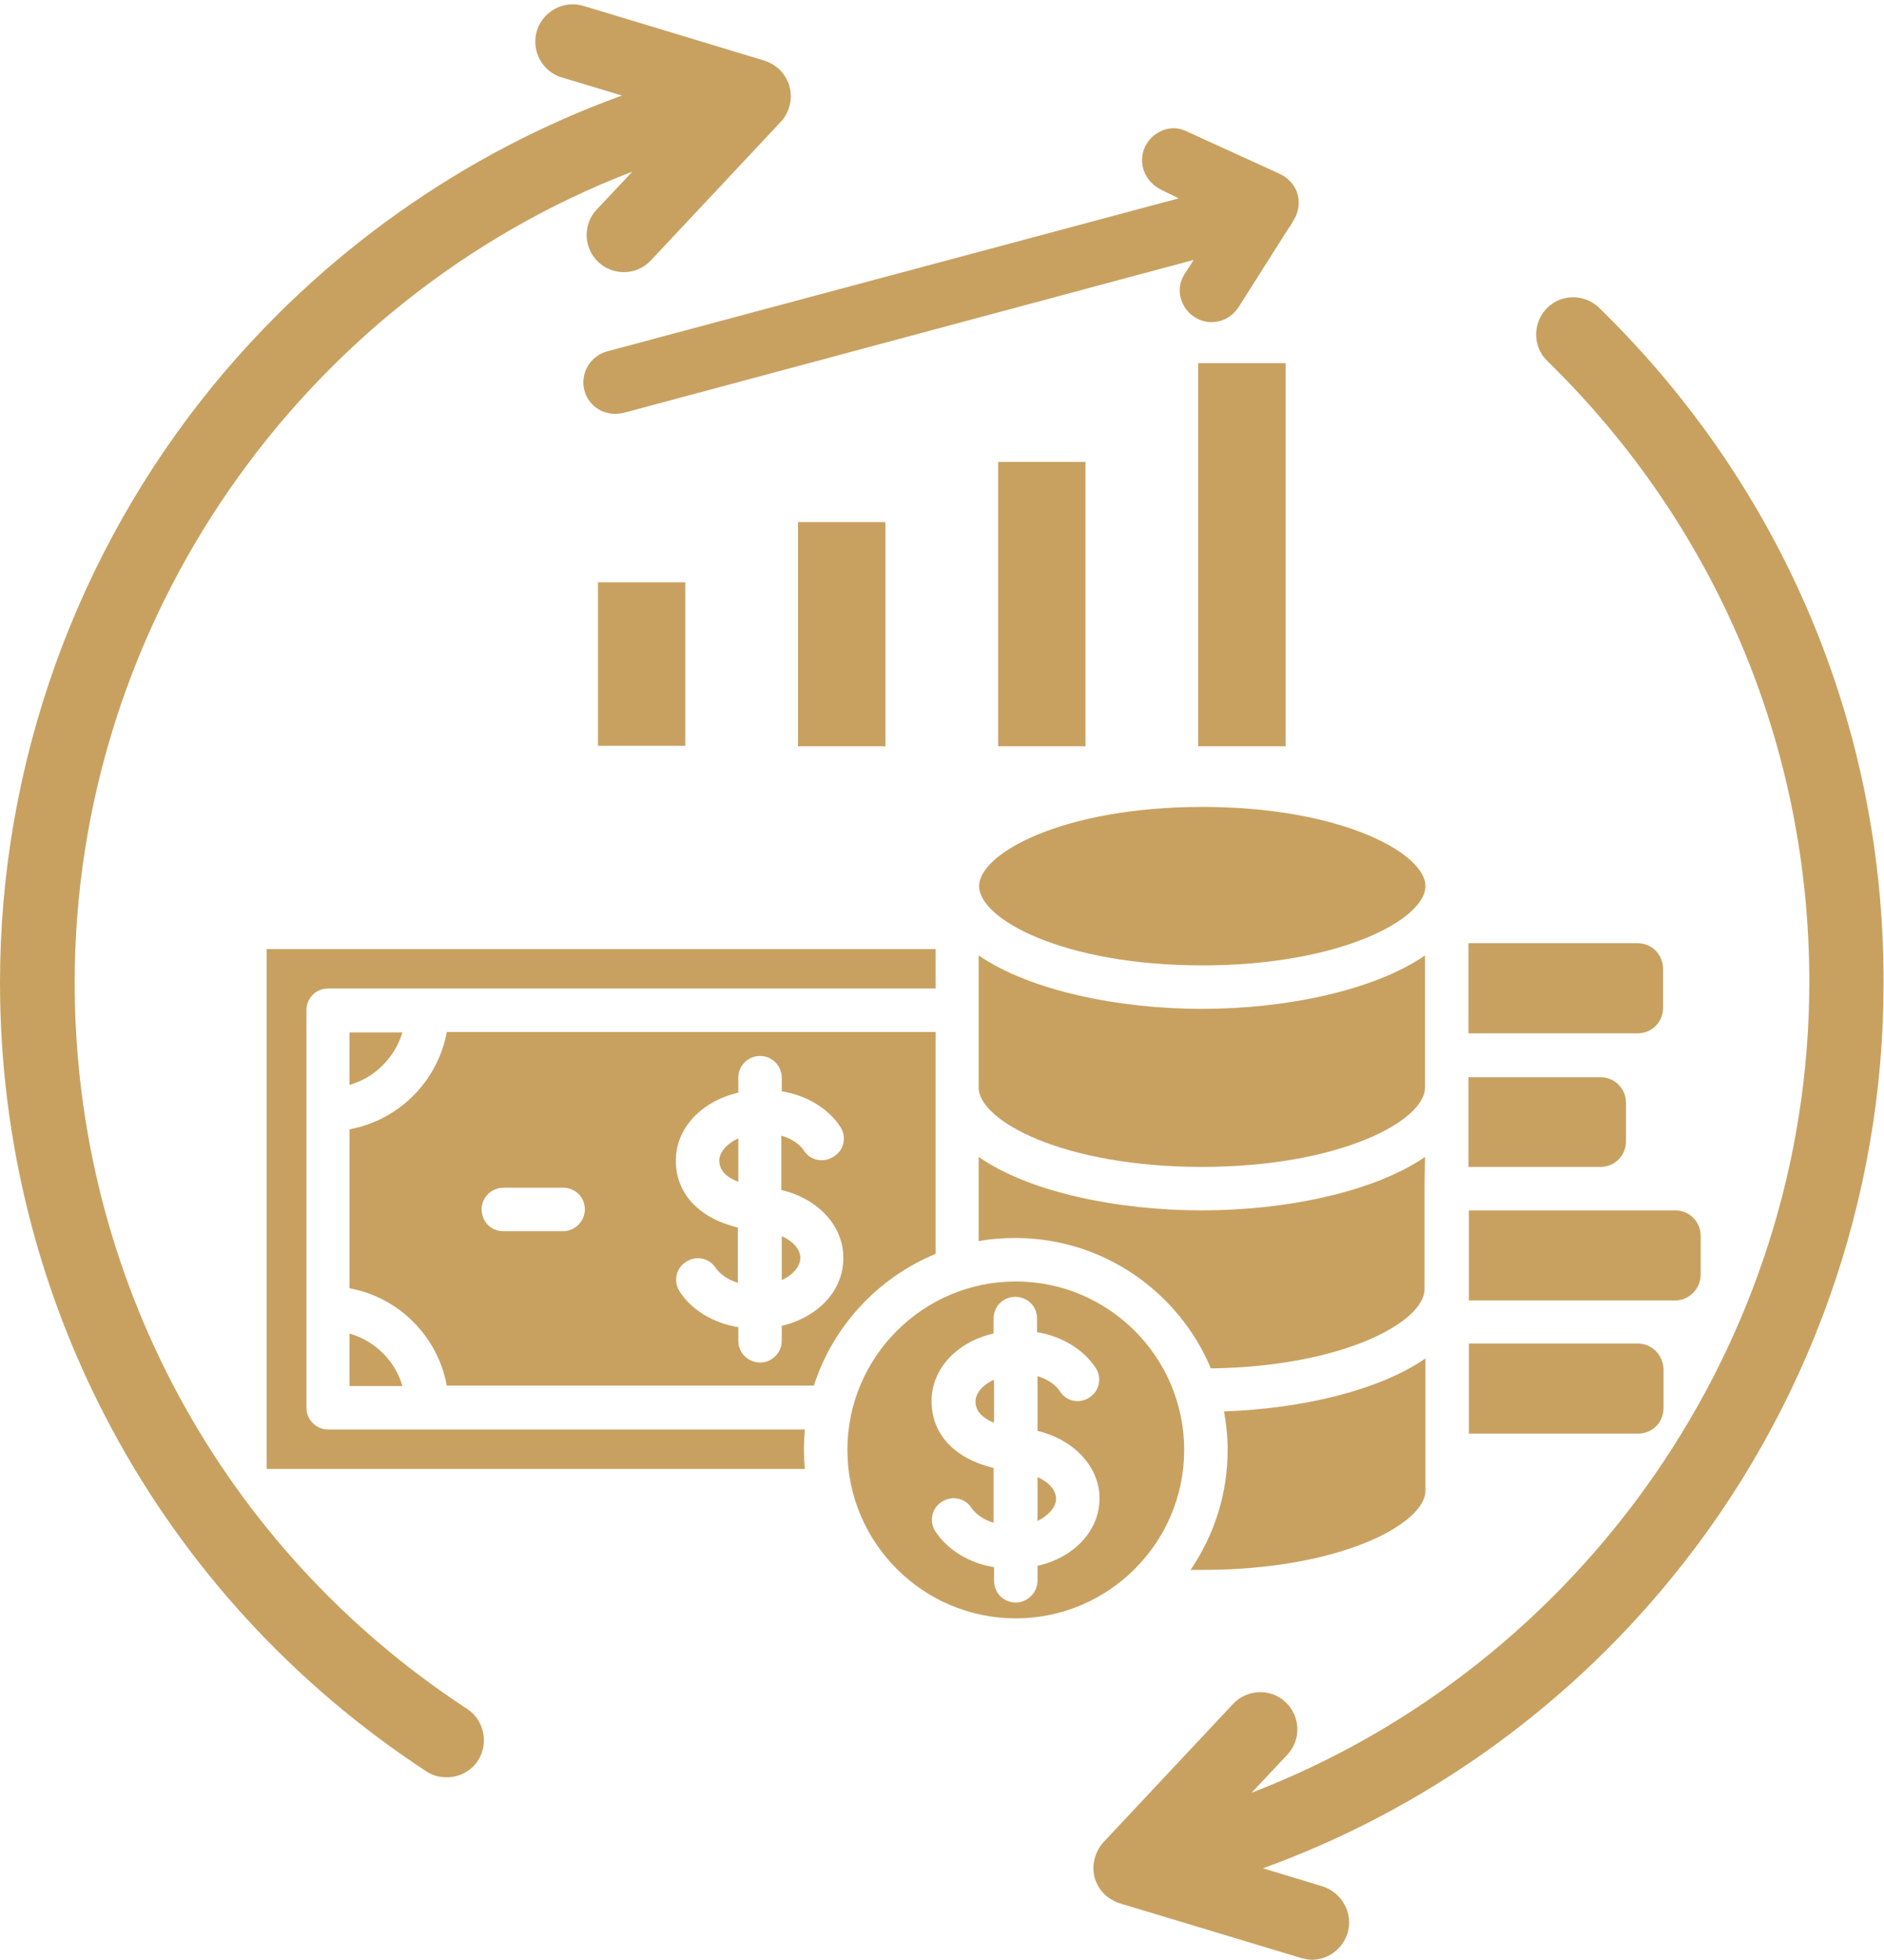
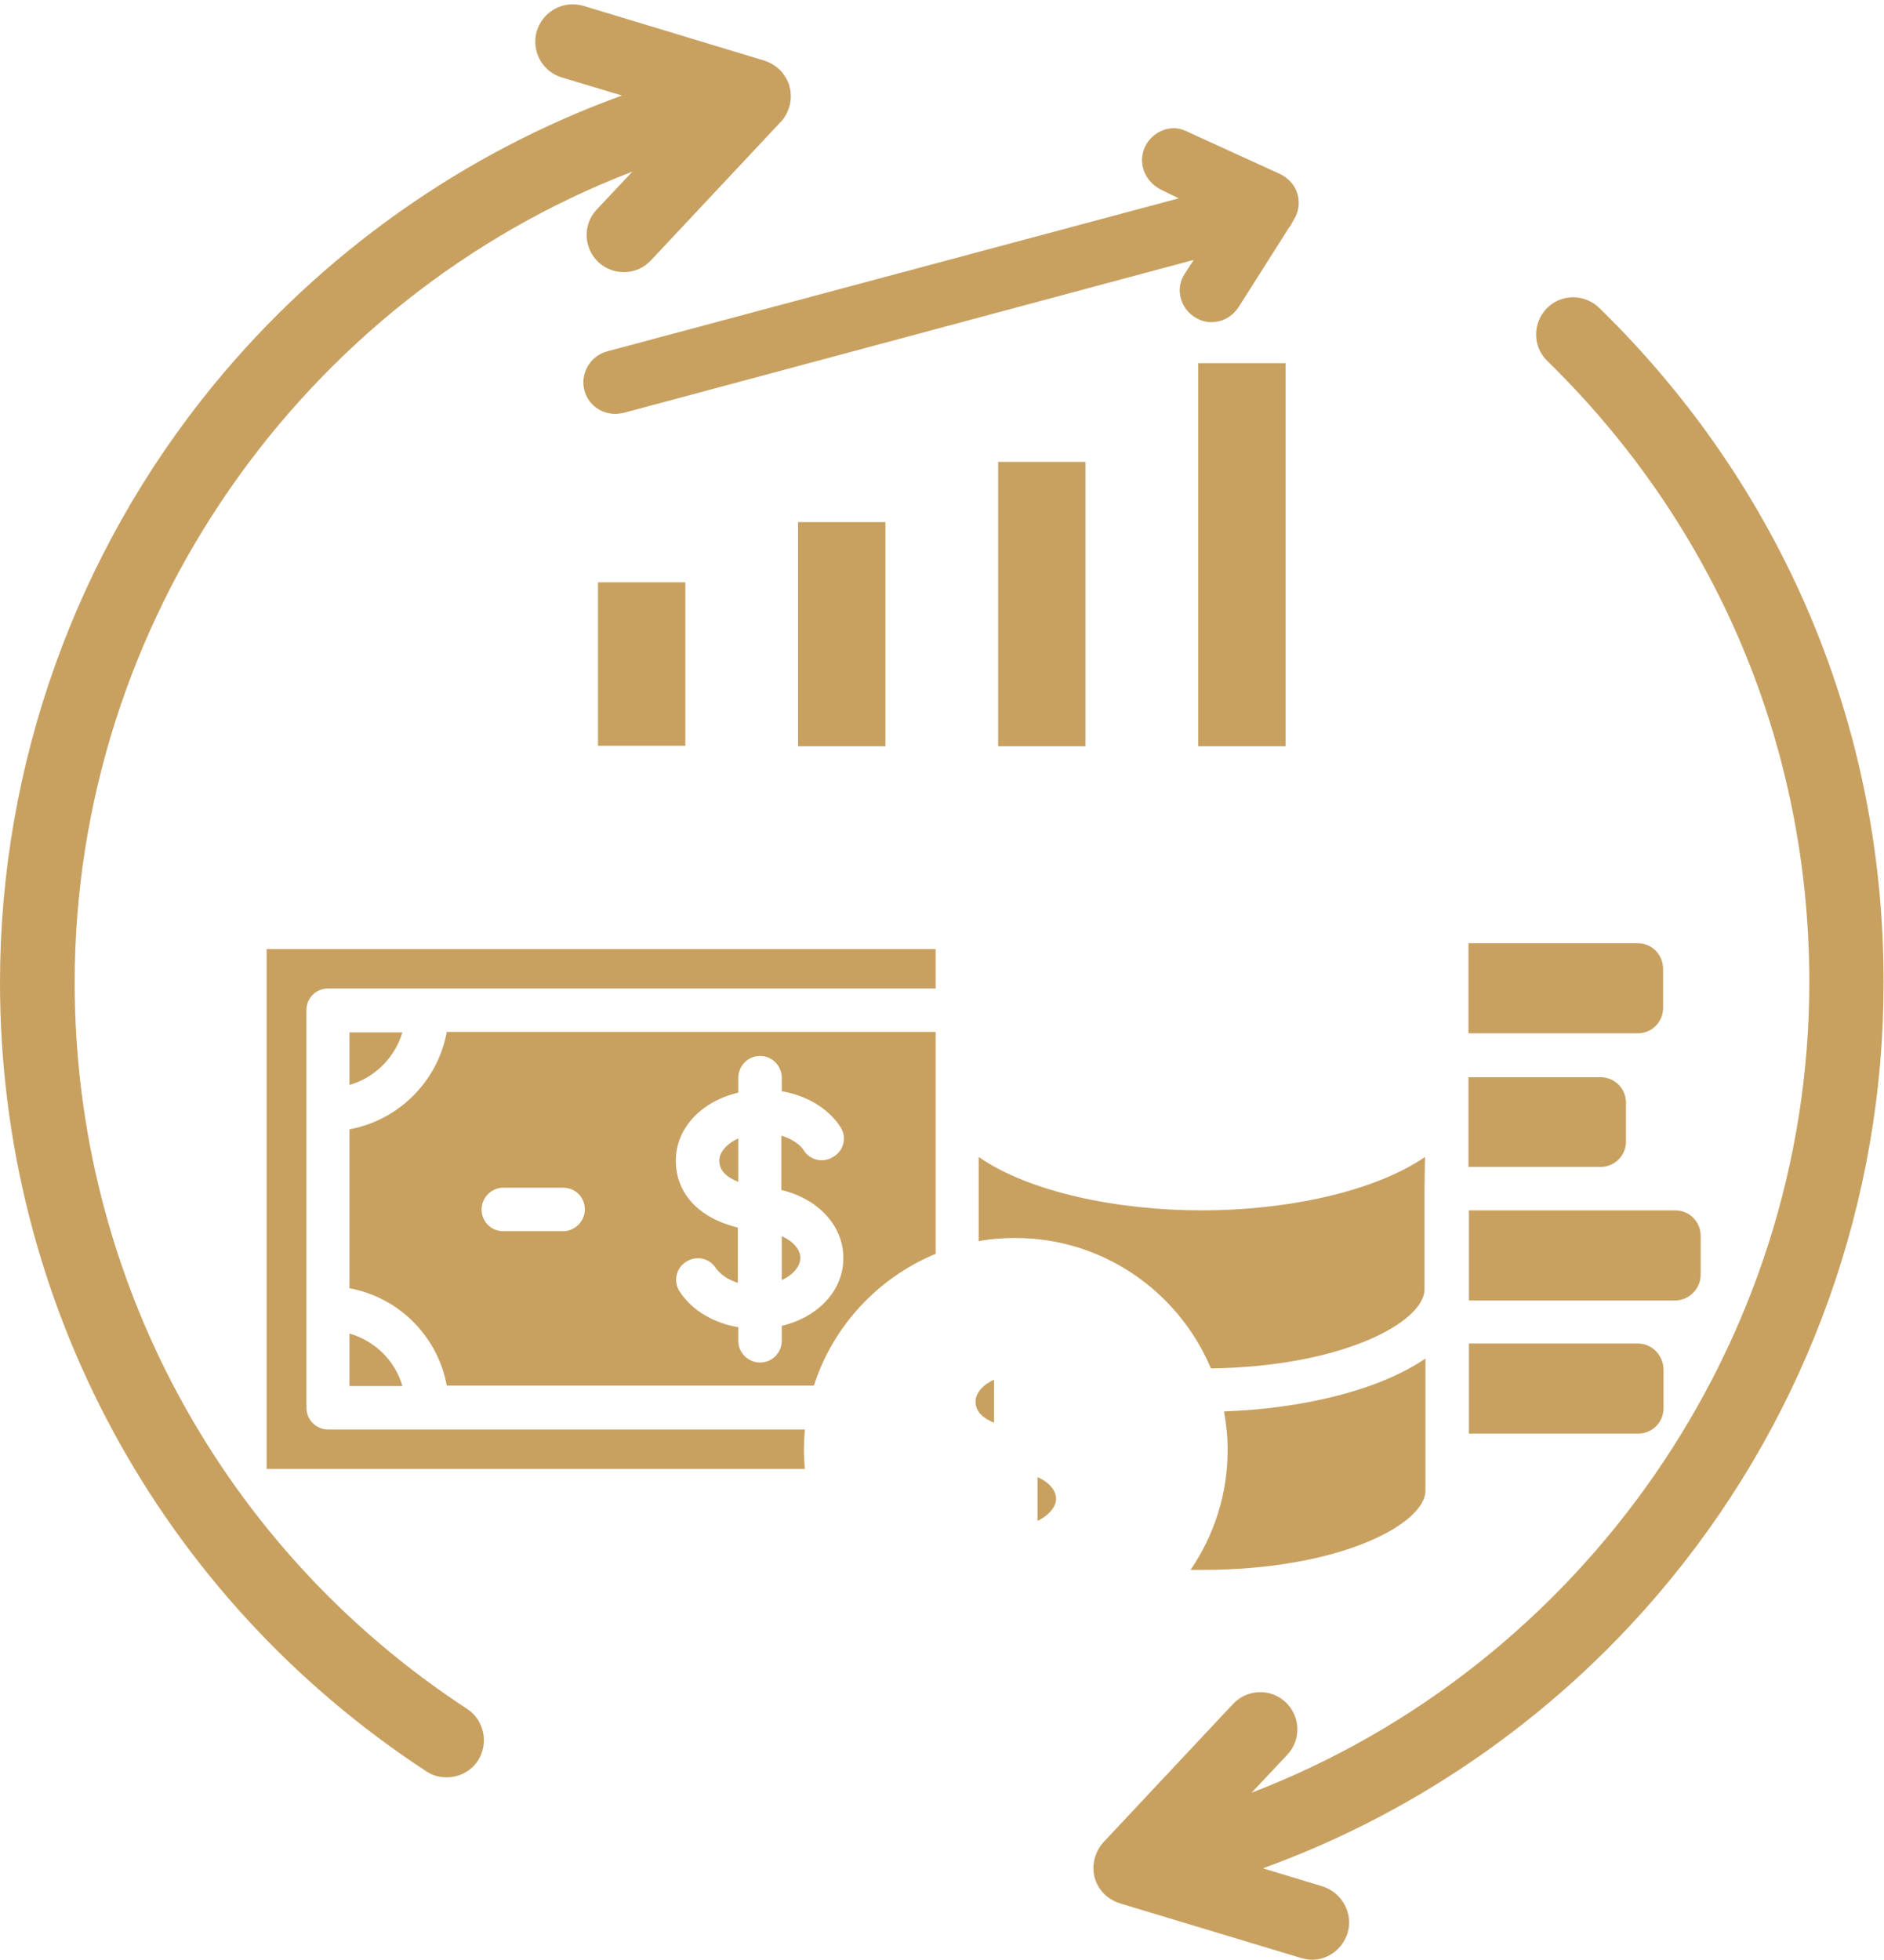
<svg xmlns="http://www.w3.org/2000/svg" fill="#c8a161" height="432.8" preserveAspectRatio="xMidYMid meet" version="1" viewBox="37.7 28.8 416.2 432.8" width="416.2" zoomAndPan="magnify">
  <g id="change1_1">
    <path d="M140.9,406.2c-54.3-35.5-86.7-95.5-86.7-160.4c0-79.9,50.3-151.1,123.2-179.1l-7.9,8.4c-3.1,3.3-2.9,8.5,0.4,11.6 c1.5,1.4,3.5,2.2,5.6,2.2c2.3,0,4.4-0.9,6-2.6l28.6-30.5c0.9-0.9,1.5-2,1.9-3.2c0.4-1.2,0.5-2.5,0.3-3.8c0-0.3-0.1-0.5-0.2-0.8 c0-0.1,0-0.1,0-0.2c-0.3-1.1-0.9-2.1-1.6-3c-1-1.2-2.4-2.1-3.9-2.6l-40-12.1c-4.3-1.3-8.9,1.1-10.3,5.5c-1.3,4.3,1.1,9,5.5,10.3 l13.3,4h0c-35.1,12.7-66.4,34.9-90.2,63.9C54.4,151,37.7,197.8,37.7,245.8c0,70.5,35.2,135.6,94.2,174.2c1.3,0.9,2.9,1.3,4.5,1.3 c2.8,0,5.4-1.4,6.9-3.7C145.7,413.8,144.7,408.7,140.9,406.2z" />
    <path d="M391,96.8c-3.3-3.2-8.5-3.1-11.6,0.1c-3.2,3.3-3.1,8.5,0.1,11.6c37.3,36.4,57.9,85.1,57.9,137.2c0,79.8-50.3,151-123.2,179 l7.9-8.4c3.1-3.3,2.9-8.5-0.4-11.6c-3.3-3.1-8.5-2.9-11.6,0.4l-28.6,30.5c-1.9,2.1-2.7,5-2,7.8c0.6,2.2,2.1,4.1,4.1,5.1 c0.5,0.3,1.1,0.5,1.7,0.7l39.8,12c0.8,0.2,1.6,0.4,2.4,0.4c3.6,0,6.8-2.4,7.9-5.9c1.3-4.3-1.2-8.9-5.5-10.3l-13.2-4c0,0,0,0,0,0 l0,0l0,0c35.1-12.7,66.4-34.9,90.1-63.9c30.4-37.1,47.1-83.9,47-131.8C453.9,189.2,431.5,136.3,391,96.8z" />
    <path d="M294.4,70.8l3.7,1.8l0,0l-126.3,33.8c-3.7,1-6,4.9-5,8.6c0.8,3.1,3.6,5.2,6.8,5.2c0.6,0,1.2-0.1,1.8-0.2l126-33.8l-2,3.1 c-2.2,3.3-0.9,7.8,2.5,9.7c1.2,0.7,2.7,1.1,4.1,0.9c2.3-0.2,4.2-1.5,5.4-3.4l11.1-17.5c0.3-0.3,0.5-0.7,0.7-1.1l0.4-0.7 c1.1-1.8,1.3-4,0.6-6c-0.7-1.9-2.2-3.3-4-4.1l-20.6-9.4c-3.6-1.7-7.9,0.5-9.2,4.1C289.1,65.5,291,69.2,294.4,70.8z" />
    <path d="M132.1,344.5h-21.9c-2.6,0-4.8-2.1-4.8-4.8l0-21.8c0,0,0-0.1,0-0.1c0,0,0-0.1,0-0.1l0-43.6c0-0.1,0-0.1,0-0.2 c0-0.1,0-0.1,0-0.2l0-21.8c0-2.7,2.1-4.8,4.8-4.8h21.9h112.3l0-8.7l0,0l-147.8,0v114.8h118.9c-0.1-1.4-0.2-2.8-0.2-4.2 c0-1.5,0.1-3,0.2-4.5H132.1z" />
    <path d="M244.4,305.7l0-36.6c0-0.1,0-0.1,0-0.2c0,0,0-0.1,0-0.1l0-12.1l-108,0c-2,10.9-10.6,19.5-21.5,21.5v35.1 c10.9,2,19.5,10.6,21.5,21.5h81.1C221.7,321.7,231.6,311,244.4,305.7z M162.1,300.7h-13.2c-2.7,0-4.8-2.1-4.8-4.8 c0-2.7,2.2-4.8,4.8-4.8h0l13.2,0c2.7,0,4.8,2.1,4.8,4.8C166.9,298.5,164.7,300.7,162.1,300.7z M210.4,321.6v3.3 c0,2.6-2.1,4.8-4.8,4.8c-2.6,0-4.8-2.1-4.8-4.8v-3c-5.5-0.9-10.3-3.8-12.9-7.8c-1.5-2.2-0.9-5.2,1.3-6.6h0c2.2-1.5,5.2-0.9,6.6,1.3 c0.9,1.3,2.6,2.6,4.9,3.3l0-12.2c-8.6-2.1-13.7-7.5-13.7-14.8c0-7.2,5.7-13.1,13.8-15v-3.3c0-2.6,2.1-4.8,4.8-4.8 c2.7,0,4.8,2.2,4.8,4.8v3c5.5,0.9,10.3,3.8,12.9,7.8c1.5,2.2,0.9,5.2-1.4,6.6c-2.2,1.5-5.2,0.9-6.6-1.3c-0.8-1.3-2.6-2.6-5-3.3v12 c8.1,1.9,13.7,7.9,13.7,14.9C224.1,313.8,218.4,319.7,210.4,321.6z" />
    <path d="M126.6,256.8h-11.7v11.6C120.5,266.8,124.9,262.4,126.6,256.8z" />
    <path d="M126.6,334.9c-1.6-5.6-6.1-10-11.7-11.6v11.6H126.6z" />
    <path d="M196.6,285.1c0,2.4,1.9,3.8,4.2,4.7l0-9.6C198.2,281.4,196.6,283.3,196.6,285.1z" />
    <path d="M210.4,301.8v9.7v0c2.6-1.2,4.1-3.1,4.1-4.9C214.5,304.7,212.9,302.9,210.4,301.8z" />
-     <path d="M299.3,349c0-20.5-16.7-37.2-37.2-37.2h0c-20.5,0-37.2,16.7-37.2,37.2c0,20.5,16.7,37.2,37.2,37.2 C282.6,386.2,299.3,369.5,299.3,349z M266.9,344.8c8,1.9,13.7,7.9,13.7,14.9c0,7.2-5.7,13.1-13.7,14.9v3.3c0,2.6-2.2,4.8-4.8,4.8 c-2.7,0-4.8-2.1-4.8-4.8l0-3c-5.5-0.9-10.2-3.8-12.9-7.8c-1.5-2.2-0.9-5.2,1.3-6.6c2.2-1.5,5.2-0.9,6.6,1.3 c0.9,1.3,2.6,2.6,4.9,3.3l0-12.1c-8.6-2.1-13.7-7.4-13.7-14.8c0-7.2,5.7-13.1,13.7-14.9l0-3.3c0-2.7,2.1-4.8,4.8-4.8 c2.7,0,4.8,2.1,4.8,4.8v3c5.5,0.9,10.2,3.8,12.9,7.8c1.5,2.2,0.9,5.2-1.3,6.6c-2.2,1.5-5.2,0.9-6.6-1.4c-0.8-1.3-2.6-2.6-4.9-3.3 L266.9,344.8z" />
    <path d="M253.2,338.3c0,2.4,1.9,3.8,4.1,4.7l0-9.5C254.8,334.6,253.2,336.5,253.2,338.3z" />
    <path d="M271,359.8c0-1.9-1.6-3.7-4.1-4.8l0,9.7C269.5,363.4,271,361.5,271,359.8z" />
-     <path d="M254,224.5c0,7.3,18.7,17.5,49.3,17.5c30.5,0,49.3-10.2,49.3-17.5c0-7.3-18.7-17.5-49.3-17.5 C272.7,207,254,217.2,254,224.5z" />
    <path d="M399.5,237.1l-37.4,0l0,19.9h29.1l8.3,0c3.1,0,5.6-2.5,5.6-5.6l0-8.6C405.1,239.6,402.6,237.1,399.5,237.1z" />
    <path d="M399.5,325.5L399.5,325.5l-37.3,0l0,19.9l37.4,0c3.1,0,5.6-2.5,5.6-5.6l0-8.6C405.1,328,402.6,325.5,399.5,325.5 C399.5,325.5,399.5,325.5,399.5,325.5z" />
    <path d="M308.1,340.5c0.5,2.8,0.8,5.6,0.8,8.5c0,9.8-3,18.9-8.2,26.5c0.9,0,1.7,0,2.6,0c30.5,0,49.3-10.2,49.3-17.5l0-7.8 c0,0,0,0,0-0.1c0,0,0,0,0,0l0,0l0-21.3C342.3,335.9,325.2,339.9,308.1,340.5z" />
    <path d="M352.5,284.3c-11.2,7.7-30.6,11.8-49.3,11.8c-18.6,0-38.1-4-49.3-11.8v18.6c2.6-0.5,5.4-0.7,8.1-0.7 c19.4,0,36.1,11.9,43.2,28.8c29.3-0.4,47.2-10.3,47.2-17.5c0,0,0-0.1,0-0.1l0,0l0-22c0,0,0-0.1,0-0.1c0,0,0-0.1,0-0.1L352.5,284.3z" />
-     <path d="M352.5,239.8c-11.2,7.7-30.6,11.8-49.3,11.8c-18.6,0-38.1-4.1-49.3-11.8V252v17c0,7.3,18.7,17.5,49.3,17.5 c30.5,0,49.3-10.2,49.3-17.5c0-0.1,0-0.1,0-0.2l0-6.9c0-0.1,0-0.1,0-0.2c0-0.1,0-0.1,0-0.2L352.5,239.8z" />
    <path d="M391.3,286.5c3.1,0,5.6-2.5,5.6-5.6l0-8.6c0-3.1-2.5-5.6-5.6-5.6c0,0,0,0-0.1,0h-29.1l0,2.4l0,17.4H391.3z" />
    <path d="M413.4,310.3v-8.6c0-3.1-2.5-5.6-5.6-5.6h0h-16.5h-29.1l0,17.5l0,2.4h37.4l8.3,0C410.9,315.9,413.4,313.4,413.4,310.3z" />
    <path d="M214 144.1H233.3V193.6H214z" />
    <path d="M169.8 157.4H189.1V193.5H169.8z" />
    <path d="M302.4 109H321.7V193.6H302.4z" />
    <path d="M258.2 130.8H277.5V193.6H258.2z" />
  </g>
</svg>